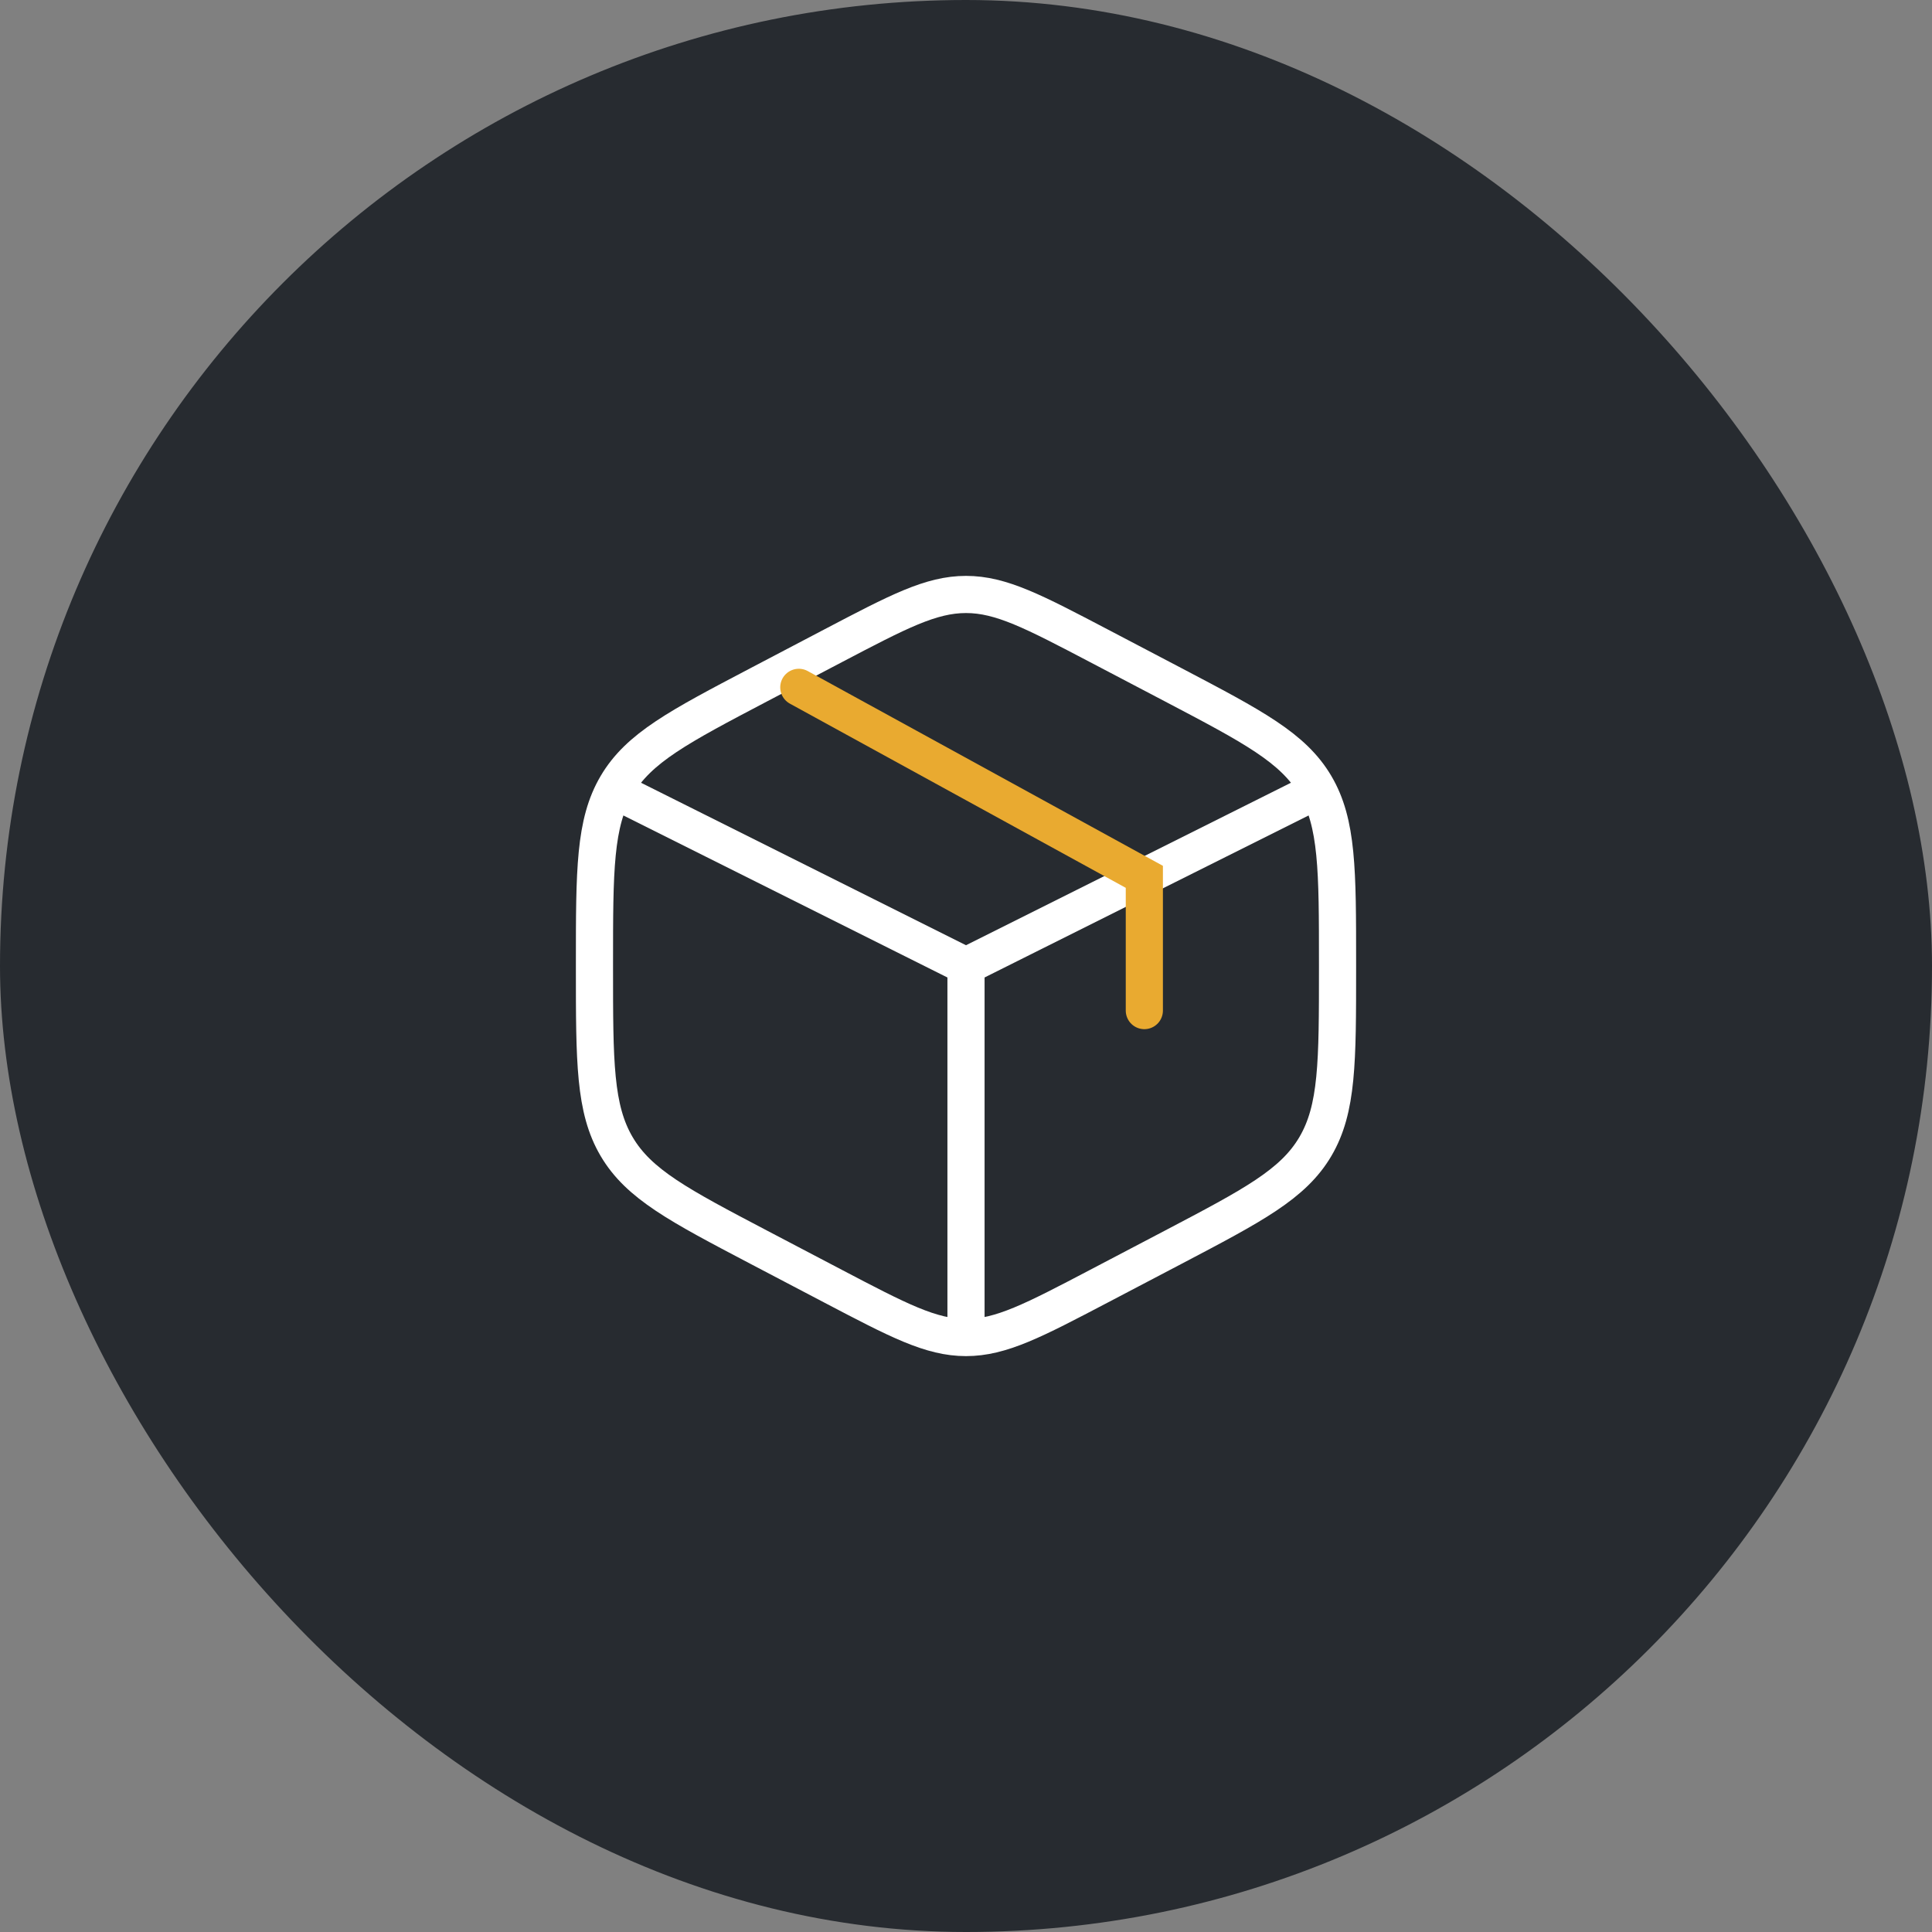
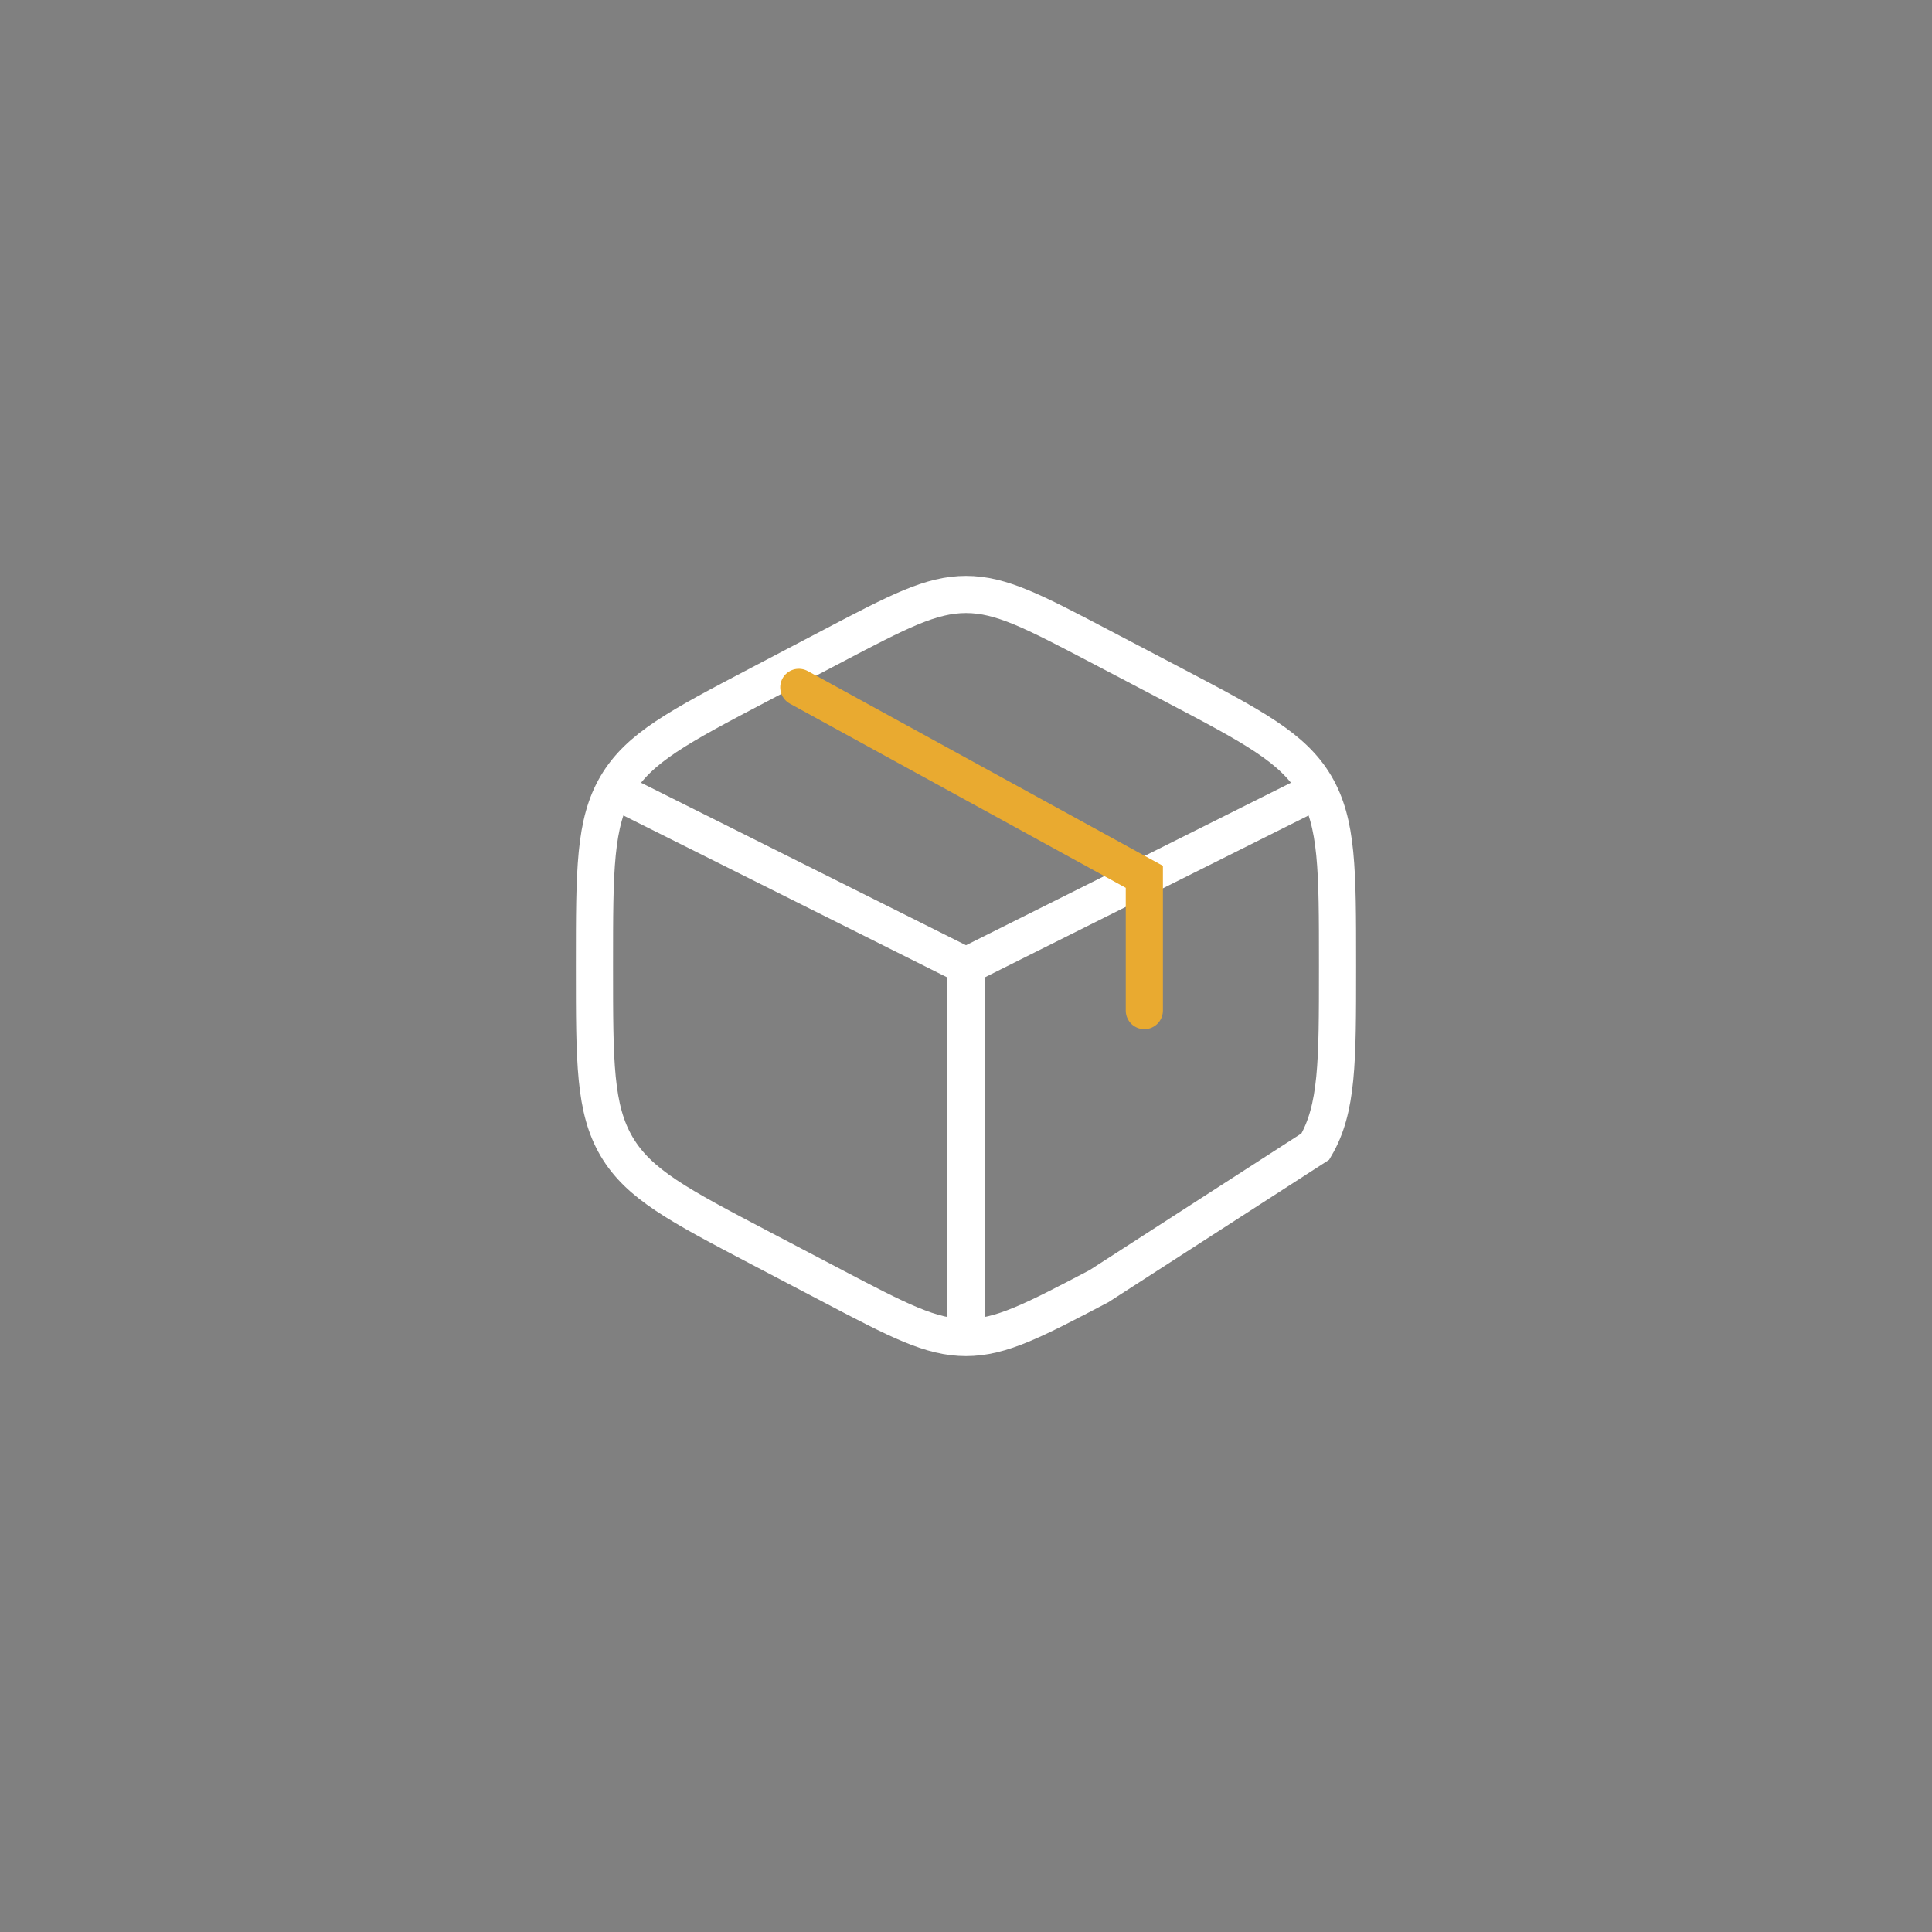
<svg xmlns="http://www.w3.org/2000/svg" width="52" height="52" viewBox="0 0 52 52" fill="none">
  <rect x="0" y="0" width="52" height="52" fill="#808080" stroke="none" />
-   <rect width="52" height="52" rx="26" fill="#272B30" />
-   <path d="M29.578 17.382L31.578 18.431C33.729 19.561 34.805 20.125 35.403 21.14C36 22.154 36 23.417 36 25.942V26.058C36 28.583 36 29.846 35.403 30.86C34.805 31.875 33.729 32.439 31.578 33.569L29.578 34.618C27.822 35.539 26.944 36 26 36C25.056 36 24.178 35.539 22.422 34.618L20.422 33.569C18.271 32.439 17.195 31.875 16.597 30.86C16 29.846 16 28.583 16 26.058V25.942C16 23.417 16 22.154 16.597 21.14C17.195 20.125 18.271 19.561 20.422 18.431L22.422 17.382C24.178 16.461 25.056 16 26 16C26.944 16 27.822 16.461 29.578 17.382Z" stroke="white" stroke-linecap="round" />
+   <path d="M29.578 17.382L31.578 18.431C33.729 19.561 34.805 20.125 35.403 21.14C36 22.154 36 23.417 36 25.942V26.058C36 28.583 36 29.846 35.403 30.86L29.578 34.618C27.822 35.539 26.944 36 26 36C25.056 36 24.178 35.539 22.422 34.618L20.422 33.569C18.271 32.439 17.195 31.875 16.597 30.86C16 29.846 16 28.583 16 26.058V25.942C16 23.417 16 22.154 16.597 21.14C17.195 20.125 18.271 19.561 20.422 18.431L22.422 17.382C24.178 16.461 25.056 16 26 16C26.944 16 27.822 16.461 29.578 17.382Z" stroke="white" stroke-linecap="round" />
  <path d="M35 21.5L31 23.5C31 23.5 30.695 23.652 30.5 23.75C28.743 24.629 26 26 26 26M26 26L17 21.5M26 26V35.5" stroke="white" stroke-linecap="round" />
  <path d="M21.5 18.5L30.8 23.6V27.2" stroke="#E9AA30" stroke-linecap="round" />
</svg>